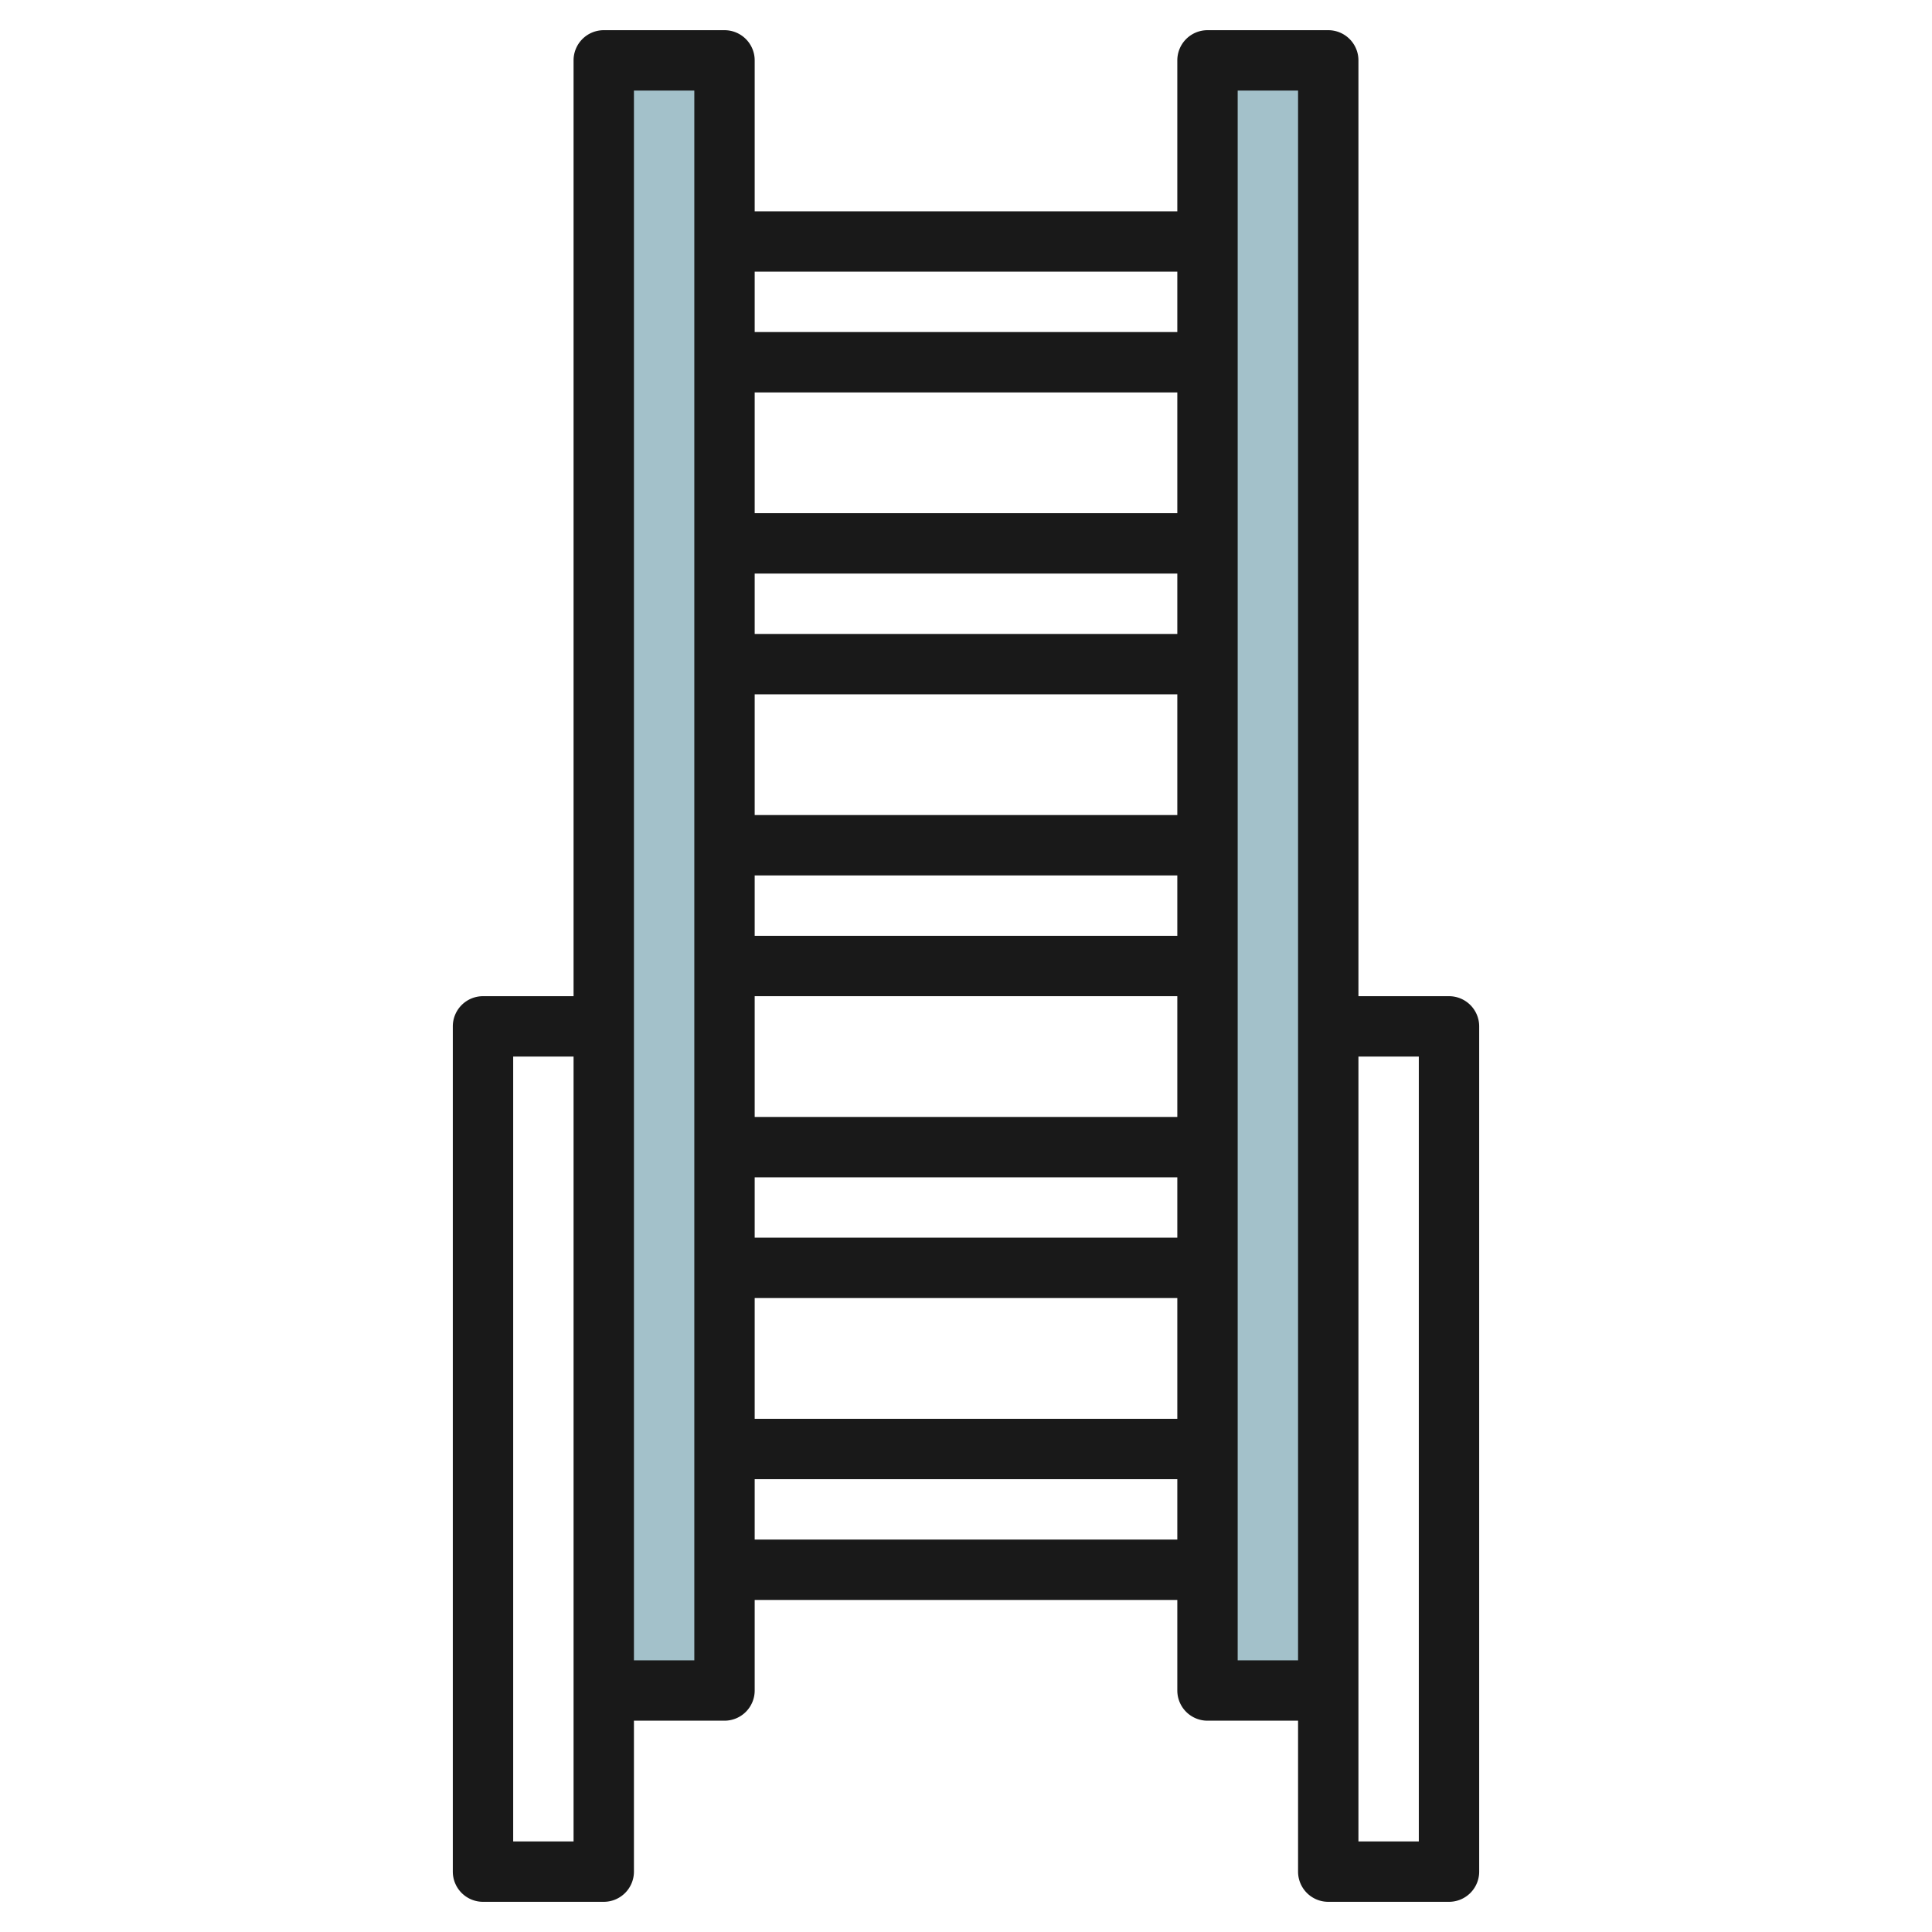
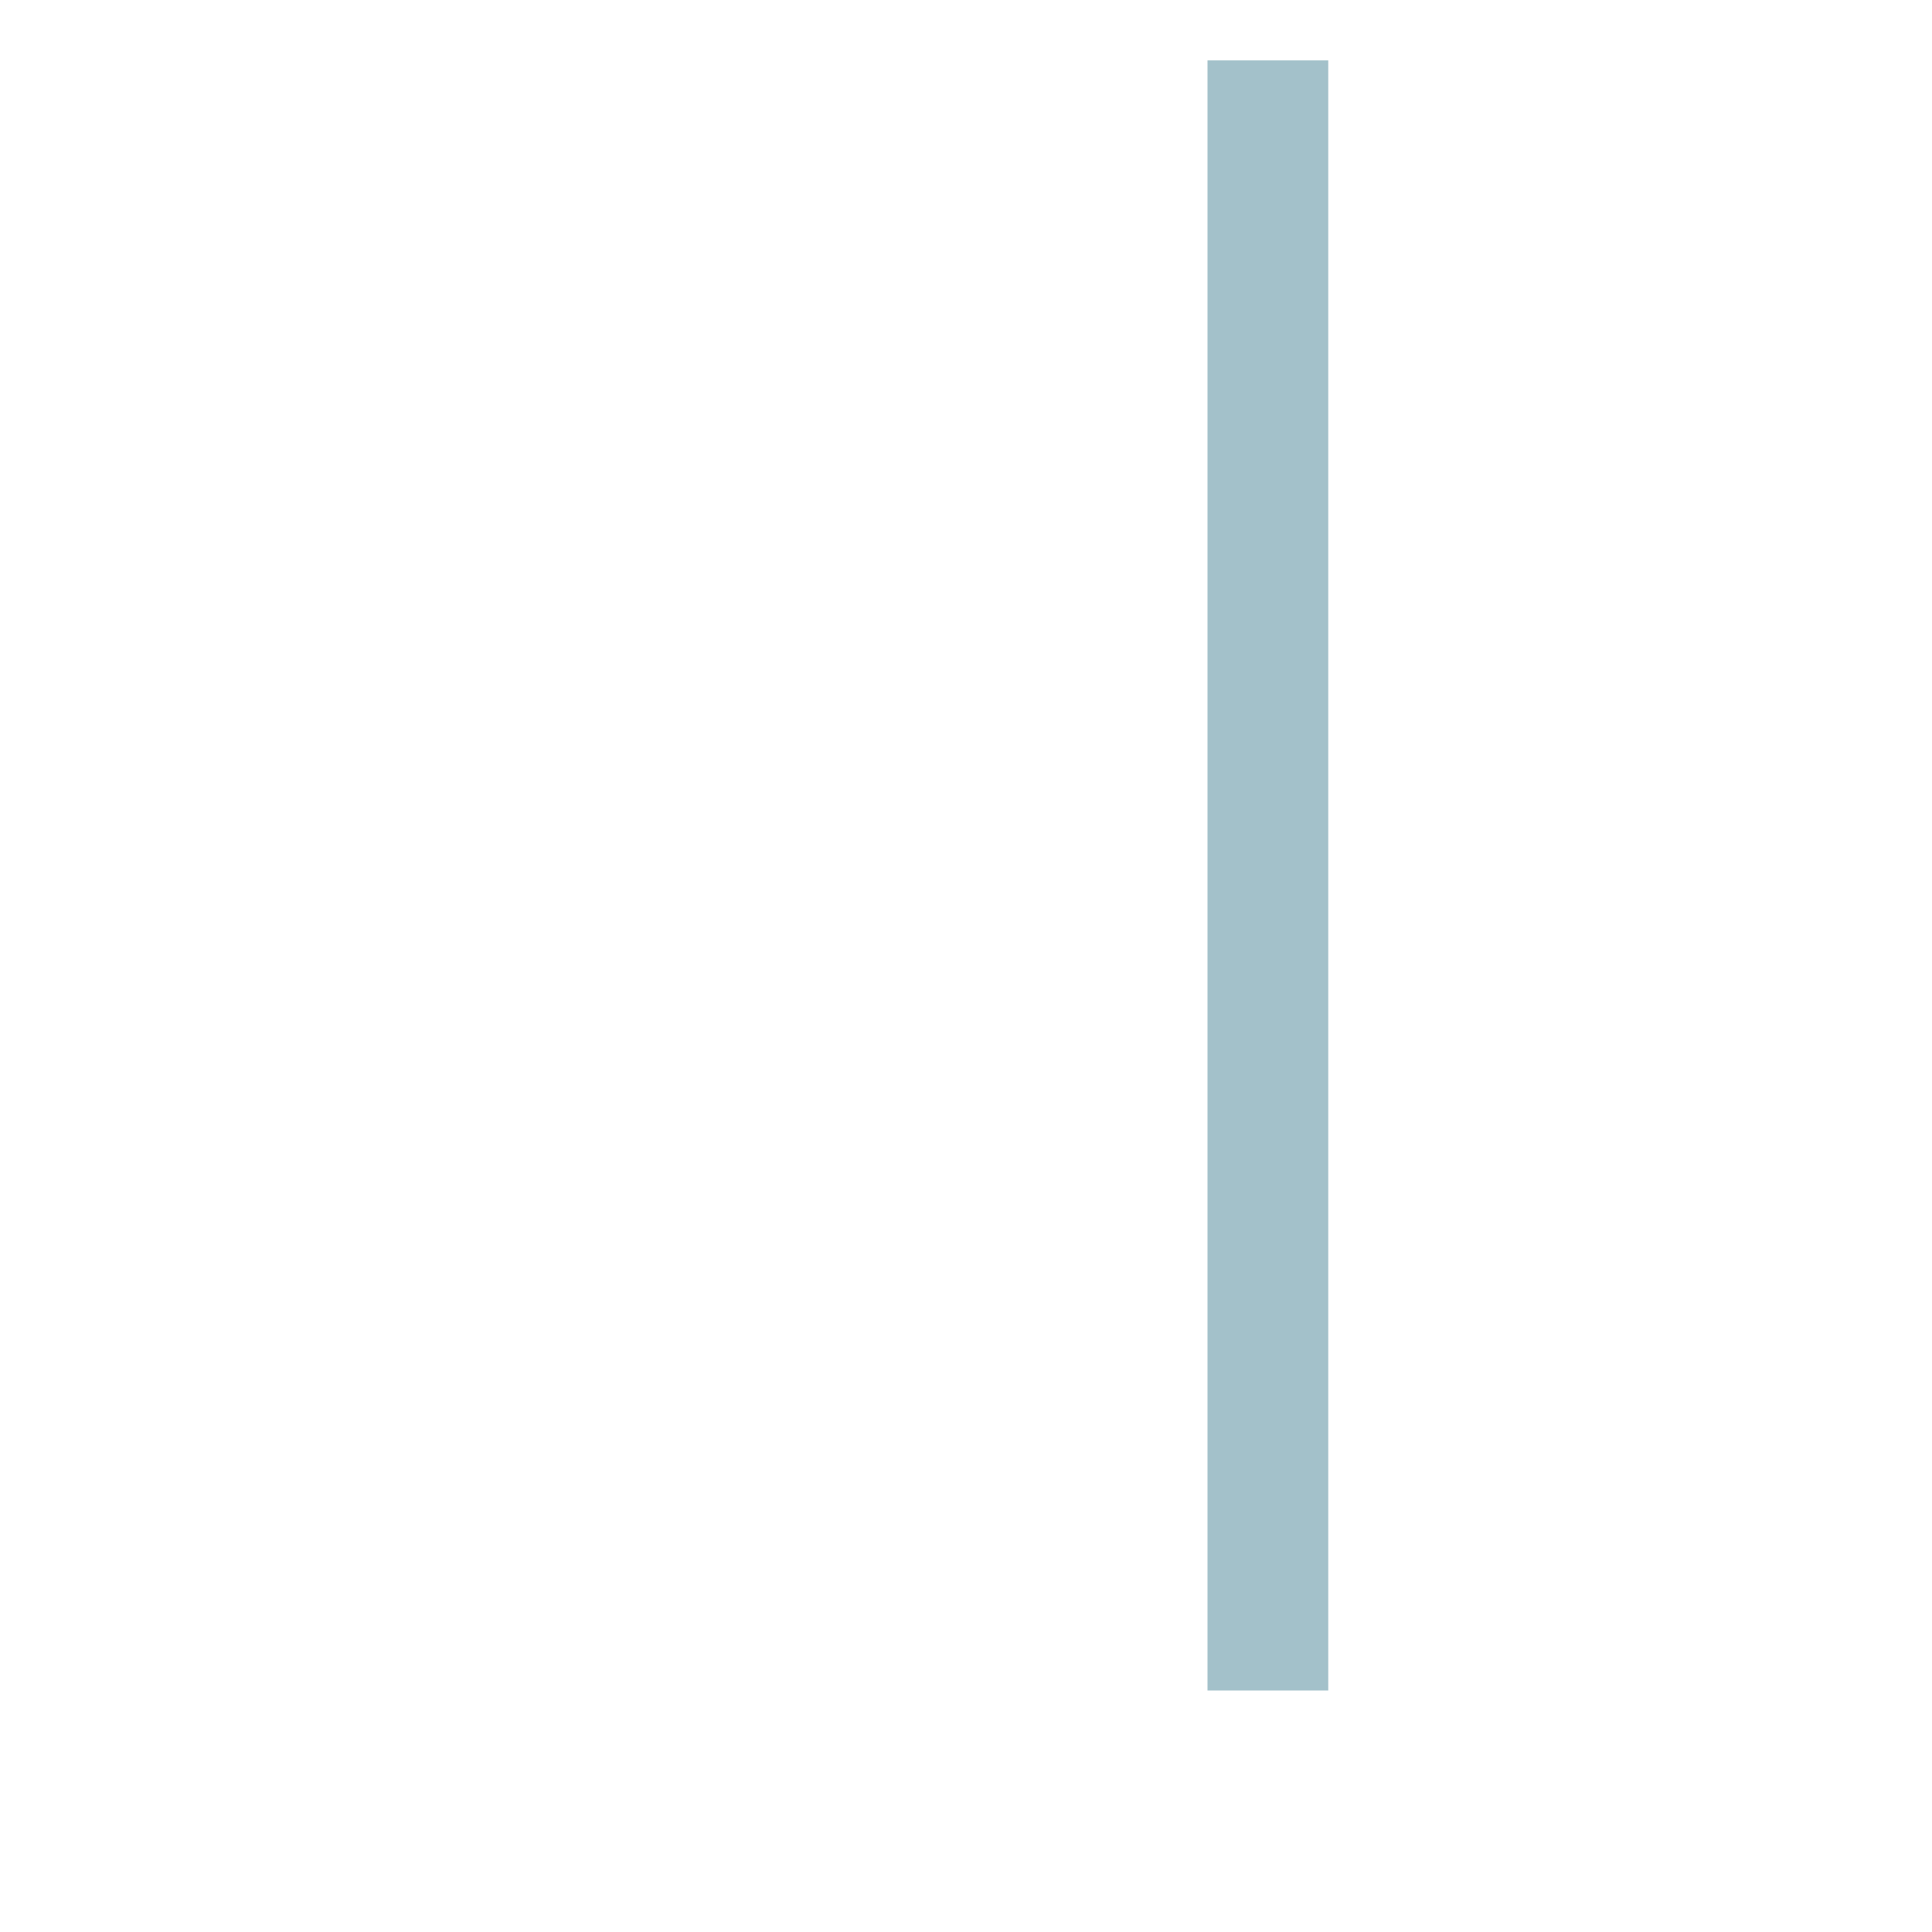
<svg xmlns="http://www.w3.org/2000/svg" id="Layer_3" height="512" viewBox="0 0 64 64" width="512" data-name="Layer 3">
  <path d="m15 27h54v4h-54z" fill="#a3c1ca" transform="matrix(0 1 -1 0 71 -13)" />
-   <path d="m-5 27h54v4h-54z" fill="#a3c1ca" transform="matrix(0 1 -1 0 51 7)" />
-   <path d="m49 62v-28a1 1 0 0 0 -1-1h-3v-31a1 1 0 0 0 -1-1h-4a1 1 0 0 0 -1 1v5h-14v-5a1 1 0 0 0 -1-1h-4a1 1 0 0 0 -1 1v31h-3a1 1 0 0 0 -1 1v28a1 1 0 0 0 1 1h4a1 1 0 0 0 1-1v-5h3a1 1 0 0 0 1-1v-3h14v3a1 1 0 0 0 1 1h3v5a1 1 0 0 0 1 1h4a1 1 0 0 0 1-1zm-10-53v2h-14v-2zm-14 34h14v4h-14zm0-2v-2h14v2zm0-4v-4h14v4zm0-6v-2h14v2zm0-4v-4h14v4zm0-6v-2h14v2zm0-4v-4h14v4zm-8 44v-26h2v26zm4-6v-52h2v52zm4-4v-2h14v2zm16 4v-52h2v52zm4 6v-26h2v26z" fill="#191919" />
</svg>